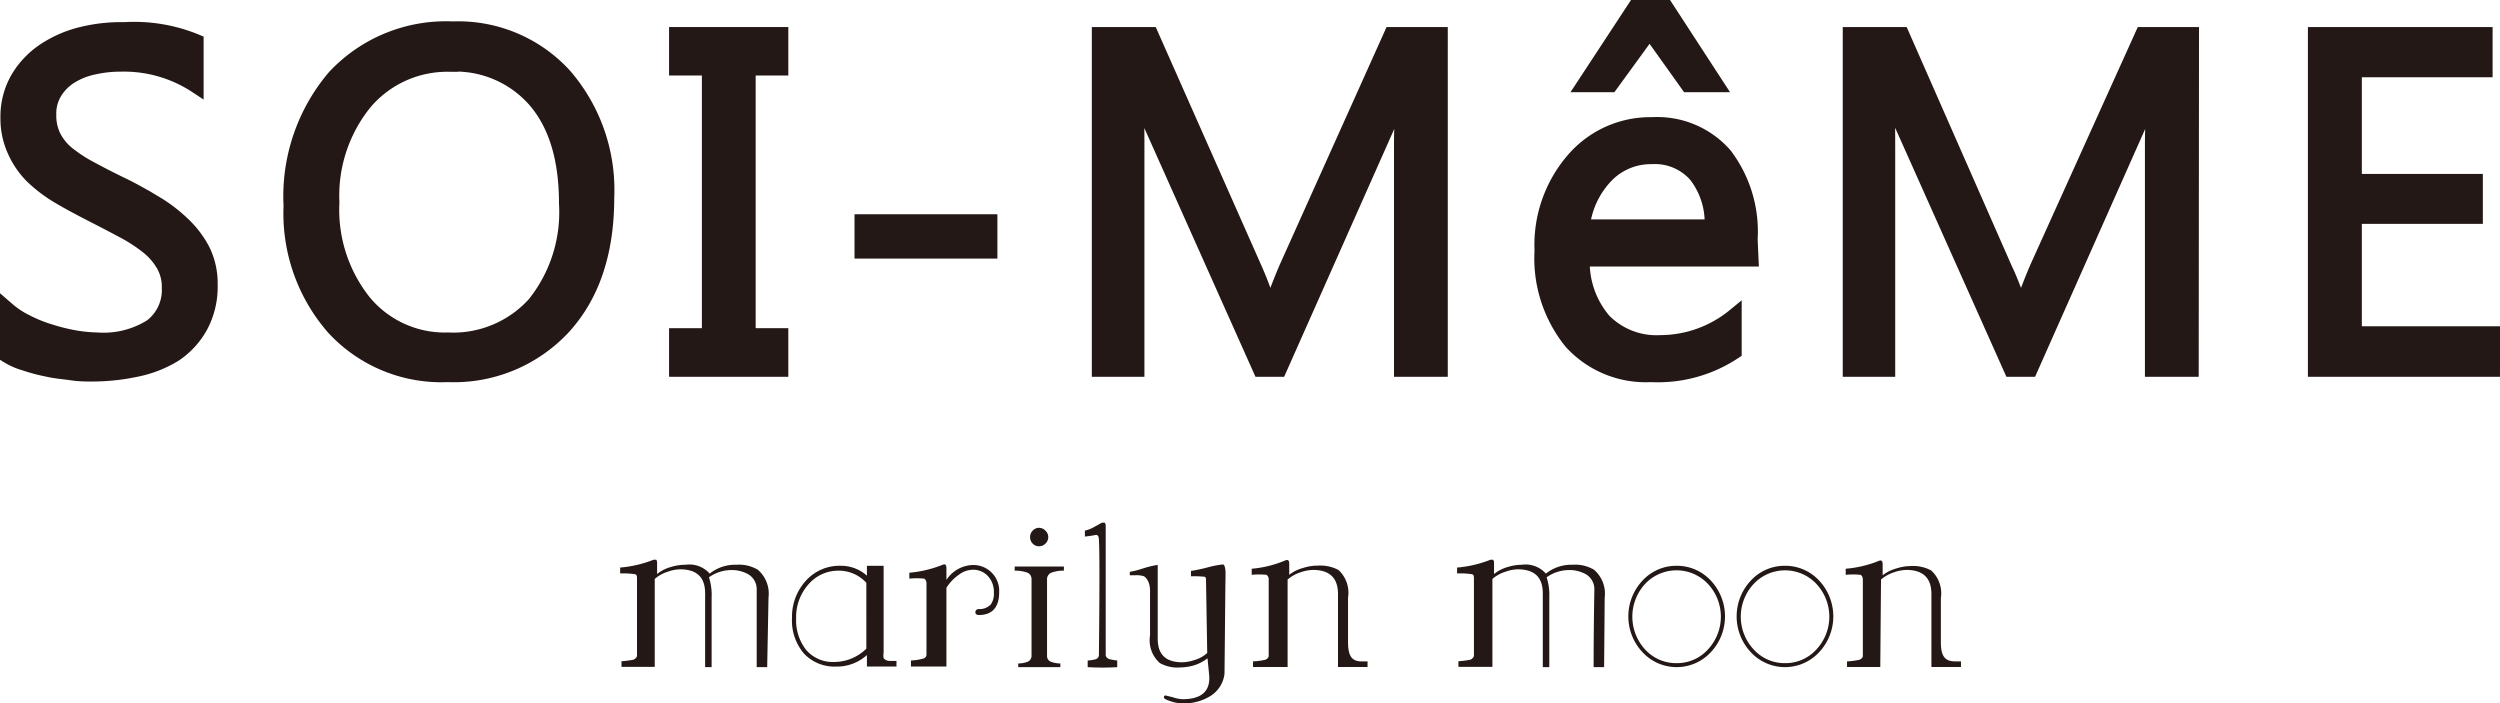
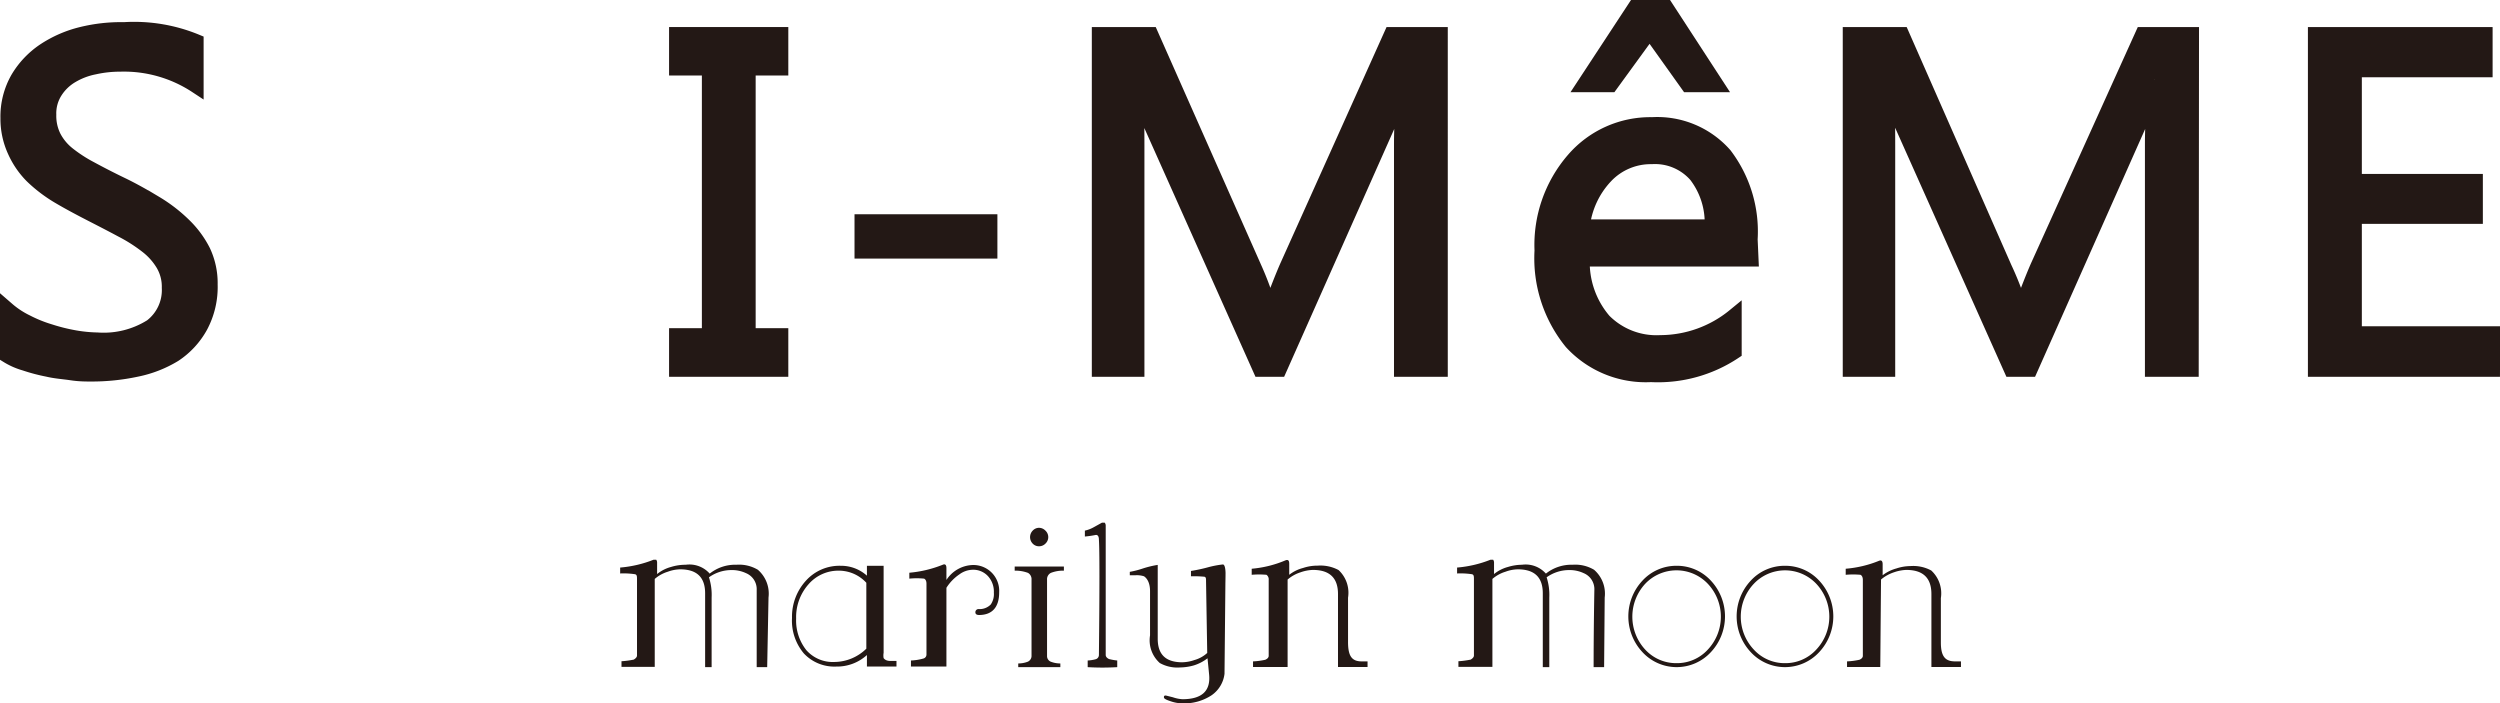
<svg xmlns="http://www.w3.org/2000/svg" viewBox="0 0 169.19 47.6">
  <defs>
    <style>.cls-1,.cls-2{fill:#231815;}.cls-1{stroke:#231815;stroke-miterlimit:10;}</style>
  </defs>
  <title>アセット 1</title>
  <g id="レイヤー_2" data-name="レイヤー 2">
    <g id="レイヤー_1-2" data-name="レイヤー 1">
      <path class="cls-1" d="M.5,24.07V20.94a5.89,5.89,0,0,0,1.29.85,9.16,9.16,0,0,0,1.58.64A12.56,12.56,0,0,0,5,22.84,9.89,9.89,0,0,0,6.58,23a6.06,6.06,0,0,0,3.66-.91,3.09,3.09,0,0,0,1.21-2.61,3,3,0,0,0-.41-1.6,4.43,4.43,0,0,0-1.11-1.24,10.83,10.83,0,0,0-1.68-1.07c-.65-.35-1.35-.71-2.09-1.09s-1.53-.8-2.22-1.21a9.7,9.7,0,0,1-1.78-1.36A5.72,5.72,0,0,1,1,10.21,5.22,5.22,0,0,1,.53,8a5.19,5.19,0,0,1,.68-2.69A5.87,5.87,0,0,1,3,3.42a8,8,0,0,1,2.52-1.1A11.15,11.15,0,0,1,8.4,2a11,11,0,0,1,4.88.81v3A8.9,8.9,0,0,0,8.13,4.35a7.93,7.93,0,0,0-1.74.19,4.8,4.8,0,0,0-1.55.59,3.28,3.28,0,0,0-1.1,1.06,2.74,2.74,0,0,0-.43,1.58,3.19,3.19,0,0,0,.33,1.5,3.62,3.62,0,0,0,.95,1.15,9.78,9.78,0,0,0,1.54,1c.61.33,1.3.69,2.09,1.07s1.58.83,2.31,1.27a10.27,10.27,0,0,1,1.91,1.47A6.6,6.6,0,0,1,13.75,17a5.06,5.06,0,0,1,.48,2.25,5.64,5.64,0,0,1-.66,2.83A5.44,5.44,0,0,1,11.8,24,7.93,7.93,0,0,1,9.24,25a14.45,14.45,0,0,1-3.07.32c-.36,0-.8,0-1.33-.08S3.78,25.13,3.23,25a12.11,12.11,0,0,1-1.55-.41A4.67,4.67,0,0,1,.5,24.07Z" />
-       <path class="cls-1" d="M30.3,25.36a9.91,9.91,0,0,1-7.71-3.17,11.75,11.75,0,0,1-2.9-8.26,12.46,12.46,0,0,1,2.95-8.72,10.32,10.32,0,0,1,8-3.26,9.74,9.74,0,0,1,7.56,3.16,11.83,11.83,0,0,1,2.87,8.26q0,5.55-2.94,8.77A10.12,10.12,0,0,1,30.3,25.36Zm.19-21a7.31,7.31,0,0,0-5.8,2.58,10,10,0,0,0-2.22,6.76,10,10,0,0,0,2.17,6.74A7.08,7.08,0,0,0,30.3,23a7.41,7.41,0,0,0,5.88-2.44,9.94,9.94,0,0,0,2.15-6.8q0-4.49-2.09-6.94A7.16,7.16,0,0,0,30.49,4.35Z" />
      <path class="cls-1" d="M52.85,2.33V4.61H50.64v18.1h2.21V25H45.78V22.71H48V4.61H45.78V2.33Z" />
      <path class="cls-1" d="M67,17H58.33V15H67Z" />
      <path class="cls-1" d="M97.48,25H94.84V9.79c0-1.2.08-2.67.22-4.41H95a14.2,14.2,0,0,1-.68,2.2L86.58,25H85.29L77.56,7.7a13.36,13.36,0,0,1-.68-2.32h-.06c.08.91.13,2.39.13,4.44V25H74.39V2.33h3.5l7,15.8a20.35,20.35,0,0,1,1,2.72H86c.45-1.25.82-2.17,1.09-2.79L94.16,2.33h3.32Z" />
      <path class="cls-1" d="M118.51,17.54H107.09a6.08,6.08,0,0,0,1.46,4.17,5,5,0,0,0,3.82,1.47,7.93,7.93,0,0,0,5-1.8v2.43a9.33,9.33,0,0,1-5.64,1.55,6.82,6.82,0,0,1-5.38-2.2,9,9,0,0,1-2-6.2,8.81,8.81,0,0,1,2.14-6.15,6.86,6.86,0,0,1,5.32-2.38,6.08,6.08,0,0,1,4.91,2.05,8.56,8.56,0,0,1,1.73,5.71Zm-2.65-2.19a5.26,5.26,0,0,0-1.08-3.49,3.69,3.69,0,0,0-3-1.25,4.19,4.19,0,0,0-3.11,1.31,5.9,5.9,0,0,0-1.58,3.43Zm.3-9.61h-1.93l-2.59-3.63L109,5.74h-1.79L110.65.5h2.1Z" />
      <path class="cls-1" d="M148.3,25h-2.64V9.79c0-1.2.08-2.67.22-4.41h-.06a14.2,14.2,0,0,1-.68,2.2L137.4,25h-1.29L128.38,7.7a13.36,13.36,0,0,1-.68-2.32h-.06q.12,1.37.12,4.44V25h-2.55V2.33h3.5l6.95,15.8a20.35,20.35,0,0,1,1.05,2.72h.09c.45-1.25.82-2.17,1.09-2.79L145,2.33h3.32Z" />
      <path class="cls-1" d="M168.69,25h-12V2.33h11.5v2.4h-8.85v7.54h8.19v2.38h-8.19v7.93h9.36Z" />
      <path class="cls-2" d="M51.92,45.15h-.71c0-.61,0-2.36,0-5.23a1.17,1.17,0,0,0-.72-1.13,2.24,2.24,0,0,0-1-.21,2.61,2.61,0,0,0-1.51.49,3.89,3.89,0,0,1,.18,1.37c0,2.55,0,4.12,0,4.71h-.44v-5c0-1.08-.56-1.62-1.69-1.62a2.52,2.52,0,0,0-.83.16,2.45,2.45,0,0,0-.89.49v5.95H42.06v-.38a5.86,5.86,0,0,0,.83-.11c.15-.09.23-.19.22-.3q0-4.39,0-5.13c0-.2,0-.32-.14-.35a5.25,5.25,0,0,0-1-.05v-.4a7.86,7.86,0,0,0,2.26-.53c.08,0,.14,0,.18,0a.33.33,0,0,1,.06.21v.76a2.51,2.51,0,0,1,.94-.48,3.34,3.34,0,0,1,1-.15,1.83,1.83,0,0,1,1.62.6,2.76,2.76,0,0,1,1.81-.6,2.48,2.48,0,0,1,1.45.34,2.14,2.14,0,0,1,.72,1.88Z" />
      <path class="cls-2" d="M60.23,44.73l.44,0v.38h-2v-.78a3,3,0,0,1-2.07.78,2.83,2.83,0,0,1-2.2-.89,3.44,3.44,0,0,1-.8-2.4,3.61,3.61,0,0,1,.95-2.53,3.05,3.05,0,0,1,2.35-1,2.61,2.61,0,0,1,1.77.67l0-.67H59.8v5.89a1.05,1.05,0,0,0,0,.36C59.89,44.65,60,44.72,60.23,44.73Zm-1.6-.83V39.44a2.53,2.53,0,0,0-1.86-.82,2.67,2.67,0,0,0-2.06.93,3.34,3.34,0,0,0-.83,2.31A3.22,3.22,0,0,0,54.57,44a2.38,2.38,0,0,0,1.9.8A3.12,3.12,0,0,0,58.63,43.9Z" />
      <path class="cls-2" d="M65.78,38.24a1.75,1.75,0,0,1,1.84,1.85c0,1-.47,1.53-1.36,1.53-.16,0-.25-.06-.25-.18a.21.21,0,0,1,.22-.22,1.06,1.06,0,0,0,.82-.31,1.24,1.24,0,0,0,.21-.8A1.55,1.55,0,0,0,66.87,39a1.35,1.35,0,0,0-1.08-.44,1.56,1.56,0,0,0-.86.31,3.07,3.07,0,0,0-.88.91l0,5.33H61.65V44.7a3.55,3.55,0,0,0,.83-.13.28.28,0,0,0,.22-.29c0-2.49,0-4.08,0-4.78,0-.18-.06-.29-.16-.34a4.93,4.93,0,0,0-1,0v-.4a7.9,7.9,0,0,0,2.26-.54c.16-.07.25,0,.25.23v.8A2.2,2.2,0,0,1,65.78,38.24Z" />
      <path class="cls-2" d="M72,38.62a2.26,2.26,0,0,0-.88.15.48.48,0,0,0-.26.46c0,.3,0,1.18,0,2.65s0,2.29,0,2.51a.41.41,0,0,0,.25.39,1.8,1.8,0,0,0,.65.12v.25H68.91V44.9a1.8,1.8,0,0,0,.65-.12.43.43,0,0,0,.25-.42c0-.21,0-1,0-2.48s0-2.35,0-2.65a.49.49,0,0,0-.24-.46,2.44,2.44,0,0,0-.9-.15v-.28H72Zm-1.69-2.9a.61.61,0,0,1,.44.19.6.6,0,0,1,0,.88.6.6,0,0,1-.44.18.58.58,0,0,1-.42-.18.63.63,0,0,1,0-.88A.59.59,0,0,1,70.35,35.72Z" />
      <path class="cls-2" d="M75.61,44.7v.45a17,17,0,0,1-2,0V44.7a2.5,2.5,0,0,0,.52-.08.3.3,0,0,0,.24-.29q.07-6.75,0-7.8c0-.22-.07-.33-.2-.33a6.48,6.48,0,0,1-.75.11v-.4a2.12,2.12,0,0,0,.6-.23l.56-.31c.08,0,.14,0,.18,0a.32.32,0,0,1,.07.22c0,1.45,0,3.22,0,5.31,0,2.39,0,3.53,0,3.42,0,.12.08.21.22.28A3.85,3.85,0,0,0,75.61,44.7Z" />
      <path class="cls-2" d="M82.93,39.48l-.06,6.12A2.06,2.06,0,0,1,82,47.05,3.38,3.38,0,0,1,80,47.6a2.47,2.47,0,0,1-.77-.14c-.31-.1-.46-.18-.46-.26s0-.13.13-.13l.48.12a2.43,2.43,0,0,0,.64.13c1.31,0,1.91-.55,1.81-1.65l-.11-1.12a2.93,2.93,0,0,1-.92.48,3.56,3.56,0,0,1-.93.14,2.43,2.43,0,0,1-1.38-.3A2.06,2.06,0,0,1,77.83,43c0-1.08,0-2.09,0-3,0-.52-.18-.85-.41-1a1.59,1.59,0,0,0-.56-.07h-.4v-.23a5.89,5.89,0,0,0,.89-.23,6.69,6.69,0,0,1,1-.24l0,5c0,1.06.54,1.59,1.66,1.59a2.65,2.65,0,0,0,.82-.15,2.14,2.14,0,0,0,.87-.48l-.08-4.86c0-.17,0-.27-.11-.3A7.86,7.86,0,0,0,80.6,39v-.36a10.7,10.7,0,0,0,1.16-.25,6.5,6.5,0,0,1,1-.19c.1,0,.17.19.18.57C82.94,38.76,82.94,39,82.93,39.48Z" />
      <path class="cls-2" d="M92.15,44.76h.4v.38c-.29,0-.94,0-2,0,0-.24,0-1.88,0-4.94,0-1.08-.56-1.63-1.7-1.63a2.75,2.75,0,0,0-.83.16,2.53,2.53,0,0,0-.88.49l0,5.92H84.8v-.38a4.62,4.62,0,0,0,.83-.11c.16-.07.24-.17.23-.29,0-2.71,0-4.41,0-5.11a.38.38,0,0,0-.15-.35,5.59,5.59,0,0,0-1,0v-.41A7.49,7.49,0,0,0,87,37.92c.17-.06.25,0,.25.24v.74a2.53,2.53,0,0,1,.93-.46,3.1,3.1,0,0,1,1-.16,2.59,2.59,0,0,1,1.41.3,2.1,2.1,0,0,1,.64,1.87c0,1,0,2.06,0,3S91.48,44.76,92.15,44.76Z" />
      <path class="cls-2" d="M108.56,45.15h-.71c0-.61,0-2.36.05-5.23a1.17,1.17,0,0,0-.72-1.13,2.24,2.24,0,0,0-1-.21,2.61,2.61,0,0,0-1.51.49,3.89,3.89,0,0,1,.18,1.37c0,2.55,0,4.12,0,4.71h-.44v-5c0-1.08-.56-1.62-1.69-1.62a2.52,2.52,0,0,0-.83.16,2.45,2.45,0,0,0-.89.49v5.95H98.7v-.38a5.86,5.86,0,0,0,.83-.11c.15-.09.23-.19.22-.3q0-4.39,0-5.13c0-.2,0-.32-.14-.35a5.25,5.25,0,0,0-1-.05v-.4a7.86,7.86,0,0,0,2.26-.53c.08,0,.14,0,.18,0a.33.33,0,0,1,.06.21v.76a2.51,2.51,0,0,1,.94-.48,3.34,3.34,0,0,1,.95-.15,1.83,1.83,0,0,1,1.62.6,2.76,2.76,0,0,1,1.81-.6,2.48,2.48,0,0,1,1.45.34,2.14,2.14,0,0,1,.72,1.88Z" />
      <path class="cls-2" d="M113.46,38.29a3.12,3.12,0,0,1,2.32,1,3.54,3.54,0,0,1,0,4.85,3.15,3.15,0,0,1-4.62,0,3.54,3.54,0,0,1,0-4.85A3.11,3.11,0,0,1,113.46,38.29Zm0,6.59a2.82,2.82,0,0,0,2.12-.92,3.25,3.25,0,0,0,0-4.45,2.92,2.92,0,0,0-4.24,0,3.28,3.28,0,0,0,0,4.45A2.84,2.84,0,0,0,113.46,44.88Z" />
      <path class="cls-2" d="M120.8,38.29a3.11,3.11,0,0,1,2.31,1,3.54,3.54,0,0,1,0,4.85,3.15,3.15,0,0,1-4.62,0,3.54,3.54,0,0,1,0-4.85A3.11,3.11,0,0,1,120.8,38.29Zm0,6.59a2.82,2.82,0,0,0,2.12-.92,3.25,3.25,0,0,0,0-4.45,2.91,2.91,0,0,0-4.23,0,3.25,3.25,0,0,0,0,4.45A2.82,2.82,0,0,0,120.79,44.88Z" />
      <path class="cls-2" d="M132.31,44.76h.4v.38c-.28,0-.94,0-2,0,0-.24,0-1.88,0-4.94,0-1.08-.56-1.63-1.7-1.63a2.8,2.8,0,0,0-.83.16,2.63,2.63,0,0,0-.88.49l-.05,5.92H125v-.38a4.81,4.81,0,0,0,.84-.11c.16-.07.24-.17.23-.29,0-2.71,0-4.41,0-5.11,0-.18-.06-.3-.16-.35a5.52,5.52,0,0,0-1,0v-.41a7.57,7.57,0,0,0,2.26-.54q.24-.09.24.24v.74a2.7,2.7,0,0,1,.93-.46,3.1,3.1,0,0,1,.95-.16,2.55,2.55,0,0,1,1.41.3,2.1,2.1,0,0,1,.65,1.87c0,1,0,2.06,0,3S131.64,44.76,132.31,44.76Z" />
    </g>
  </g>
</svg>